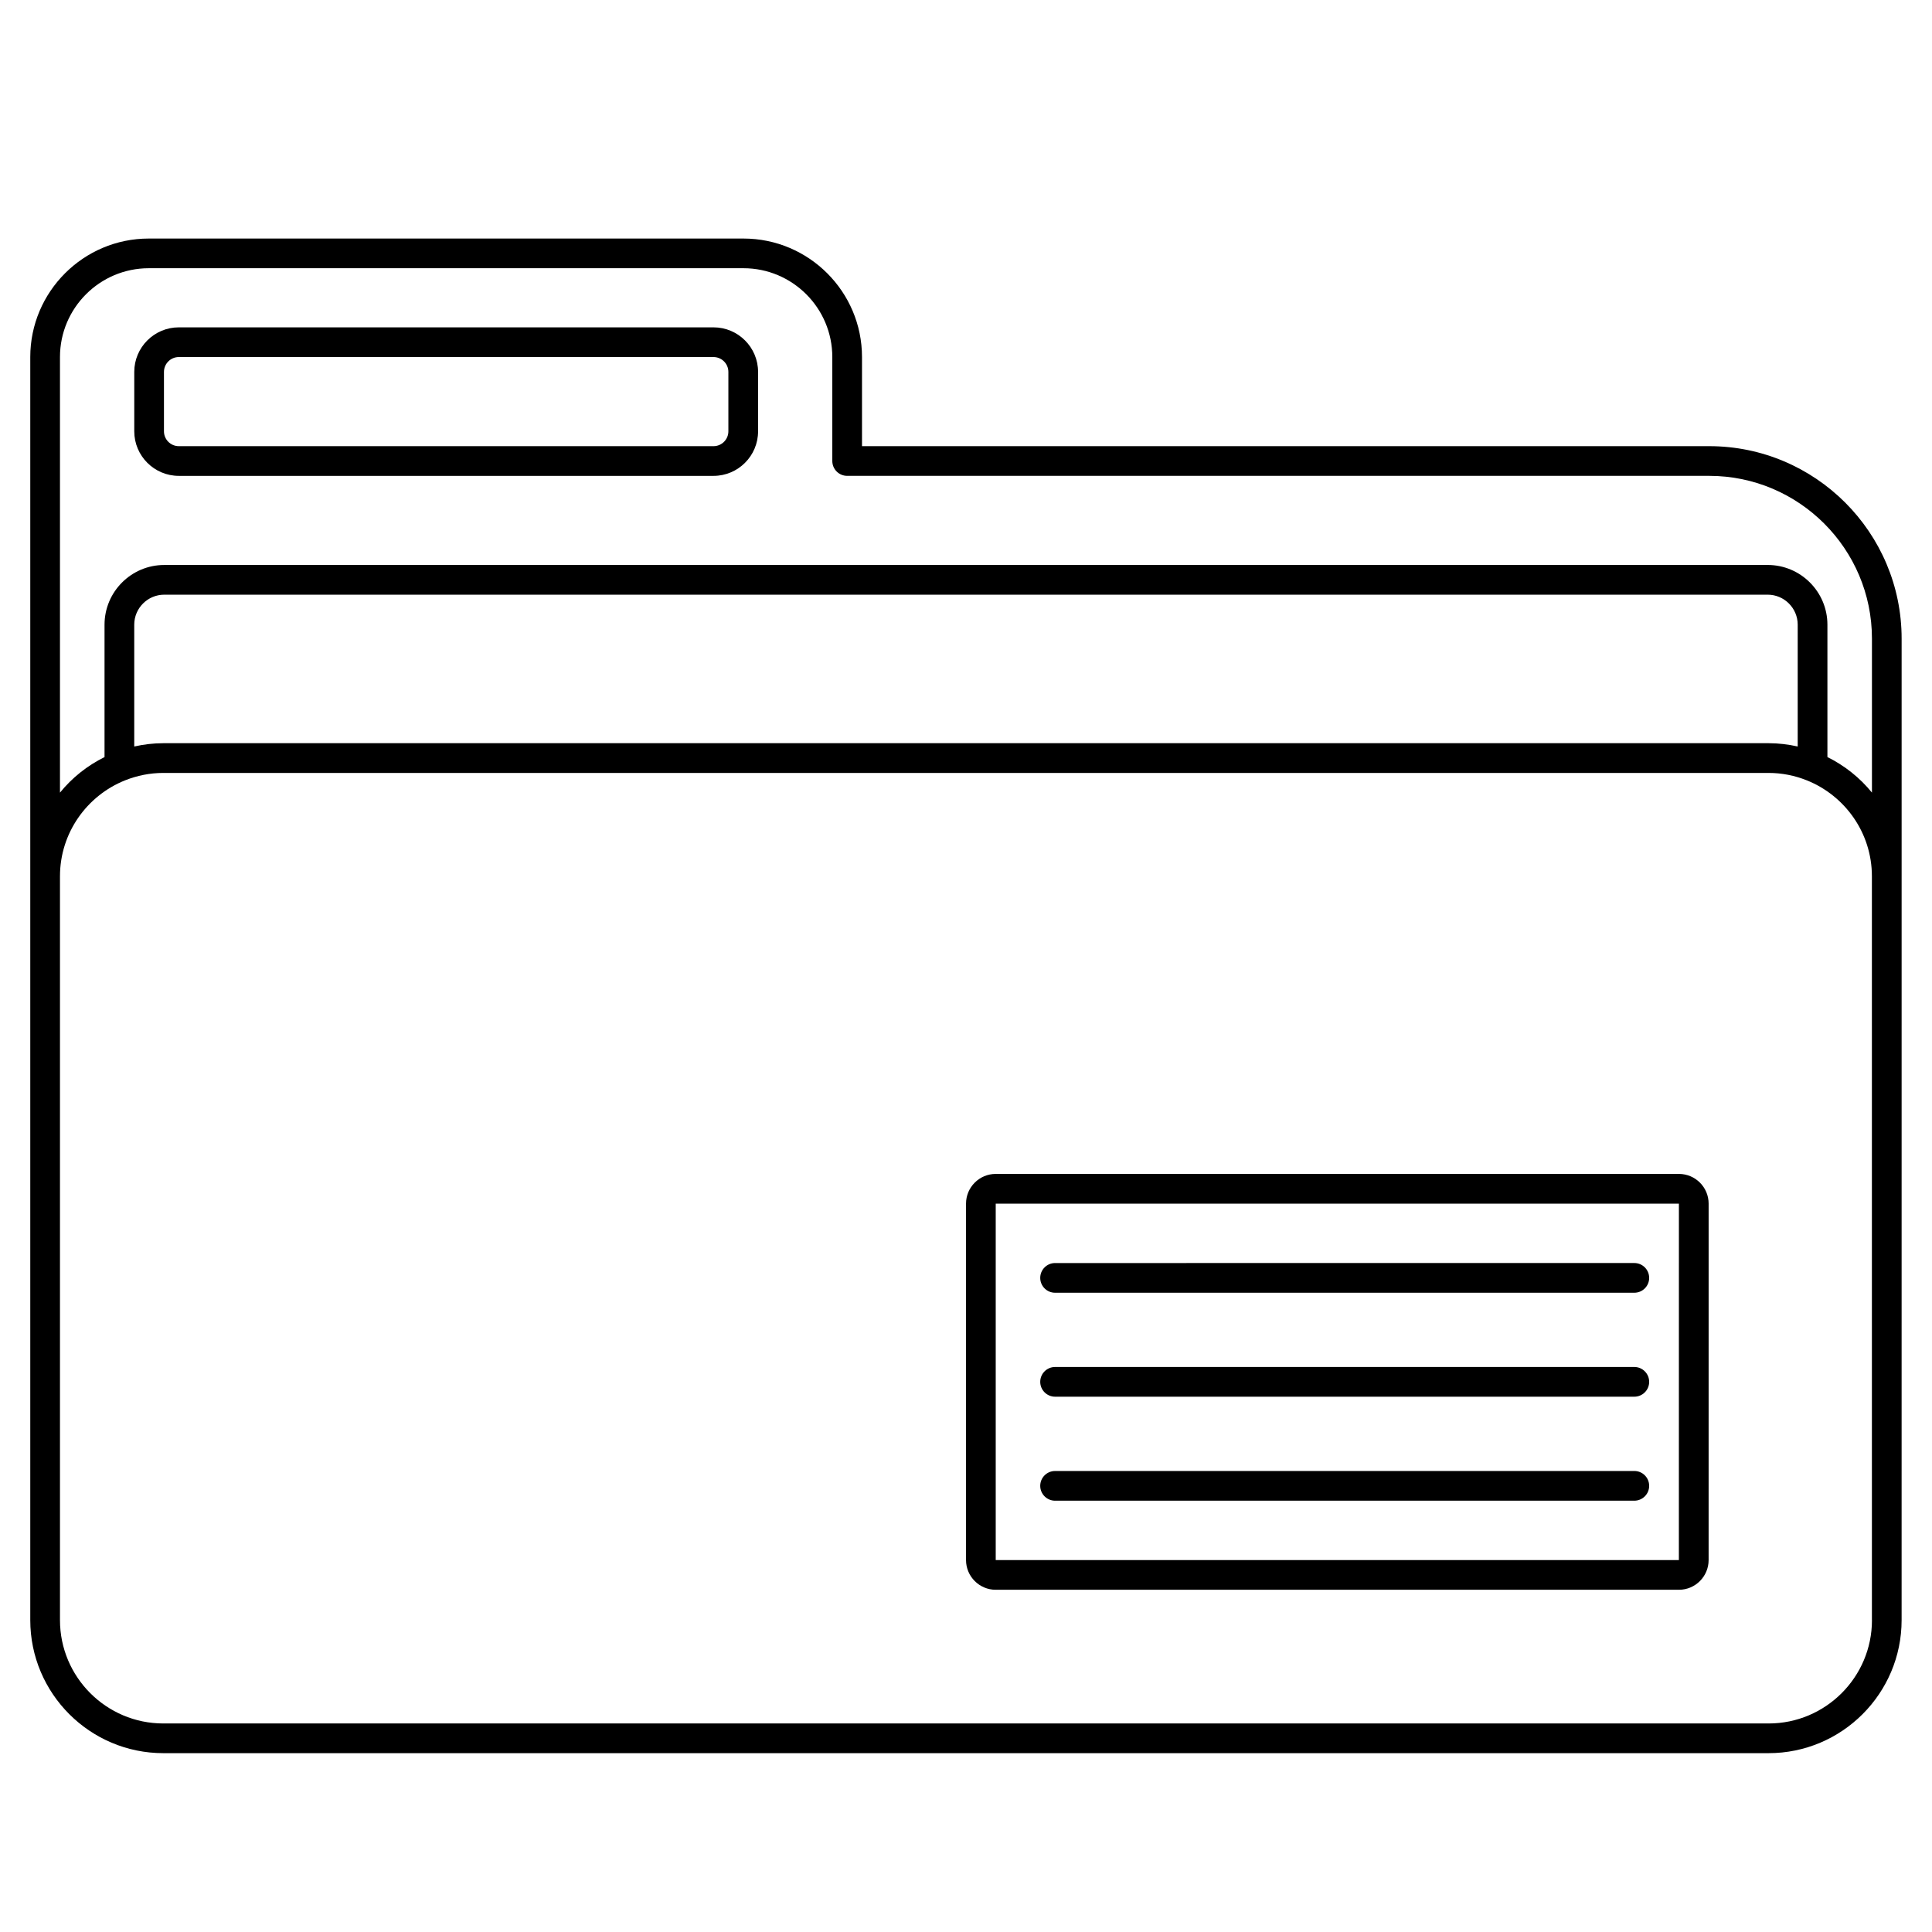
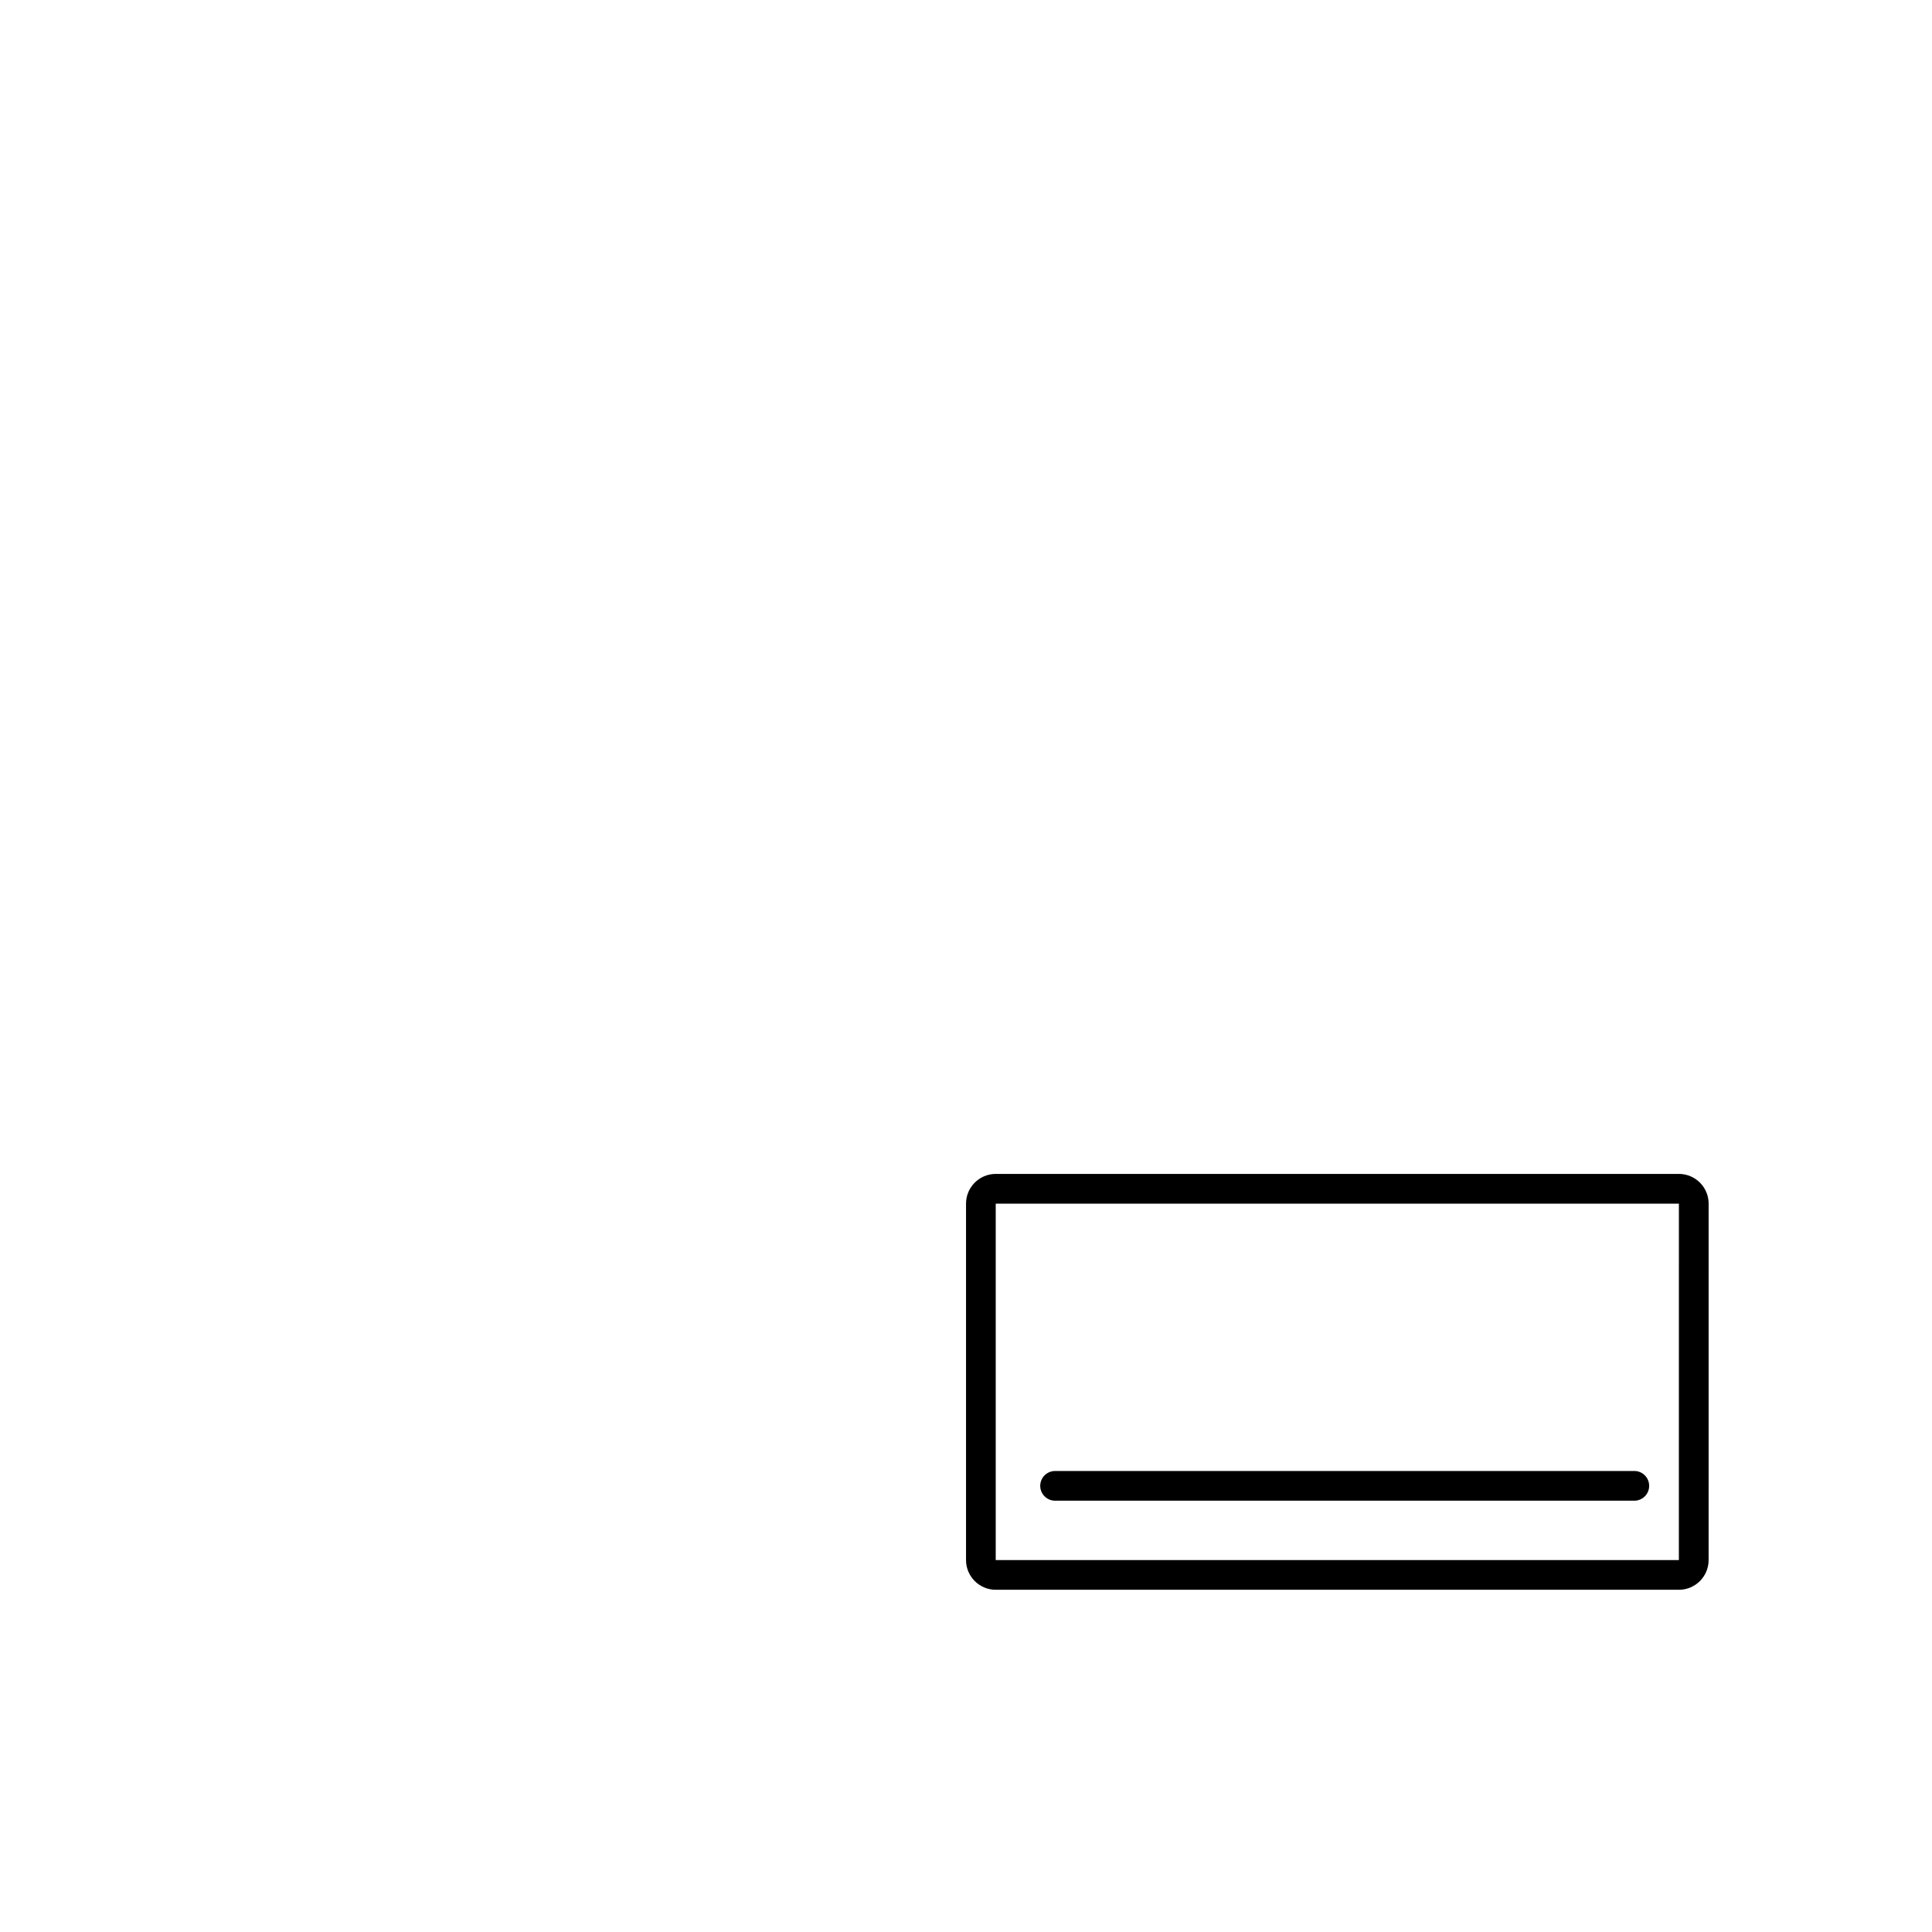
<svg xmlns="http://www.w3.org/2000/svg" fill="#000000" width="800px" height="800px" version="1.1" viewBox="144 144 512 512">
  <g>
-     <path d="m596.96 262.24h-224.52v-23.617c0-17.316-14.09-31.406-31.406-31.406h-157.61c-17.312 0-31.402 14.094-31.402 31.406v334.72c0 19.445 15.816 35.262 35.258 35.262h425.41c19.445 0 35.258-15.82 35.258-35.258l0.004-197.13v-62.977c0.004-28.125-22.879-51.004-51-51.004zm43.129 311.11c0 15.102-12.289 27.387-27.387 27.387h-425.42c-15.098 0-27.387-12.289-27.387-27.387v-197.13c0-11.496 7.133-21.344 17.191-25.398 0.043-0.016 0.082-0.027 0.125-0.047 3.121-1.238 6.516-1.941 10.07-1.941h425.41c3.559 0 6.945 0.699 10.066 1.941 0.043 0.02 0.082 0.031 0.125 0.047 10.062 4.055 17.191 13.902 17.191 25.398l0.004 197.13zm-19.68-231.52c-2.484-0.555-5.059-0.875-7.707-0.875h-425.42c-2.648 0-5.223 0.32-7.707 0.875v-32.277c0-4.387 3.57-7.957 7.953-7.957h424.93c4.383 0 7.953 3.57 7.953 7.953zm7.875 2.801v-35.082c0-8.727-7.102-15.828-15.828-15.828l-424.93 0.004c-8.727 0-15.824 7.102-15.824 15.828v35.082c-4.586 2.269-8.617 5.484-11.809 9.422v-115.44c0-12.977 10.555-23.535 23.535-23.535h157.61c12.977 0.004 23.531 10.559 23.531 23.535v27.551c0 2.172 1.762 3.938 3.938 3.938h228.45c23.781 0 43.129 19.352 43.129 43.133v40.812c-3.191-3.938-7.223-7.148-11.805-9.422z" />
-     <path d="m333.09 230.75h-141.7c-6.512 0-11.809 5.297-11.809 11.809v15.742c0 6.512 5.297 11.809 11.809 11.809h141.7c6.512 0 11.809-5.297 11.809-11.809v-15.742c0-6.512-5.297-11.809-11.809-11.809zm3.938 27.551c0 2.168-1.766 3.938-3.938 3.938h-141.7c-2.168 0-3.938-1.766-3.938-3.938v-15.742c0-2.168 1.766-3.938 3.938-3.938h141.7c2.168 0 3.938 1.766 3.938 3.938z" />
    <path d="m588.93 455.1h-181.05c-4.34 0-7.871 3.531-7.871 7.871v94.465c0 4.34 3.531 7.871 7.871 7.871h181.05c4.34 0 7.871-3.531 7.871-7.871l0.004-94.461c0-4.344-3.531-7.875-7.875-7.875zm-0.012 102.34h-181.04v-94.461h181.05z" />
-     <path d="m423.61 486.59h153.5c2.172 0 3.938-1.762 3.938-3.938 0-2.172-1.762-3.938-3.938-3.938l-153.5 0.004c-2.172 0-3.938 1.762-3.938 3.938 0.004 2.172 1.766 3.934 3.938 3.934z" />
-     <path d="m423.61 514.14h153.5c2.172 0 3.938-1.762 3.938-3.938 0-2.172-1.762-3.938-3.938-3.938h-153.5c-2.172 0-3.938 1.762-3.938 3.938 0.004 2.172 1.766 3.938 3.938 3.938z" />
    <path d="m423.61 541.7h153.5c2.172 0 3.938-1.762 3.938-3.938 0-2.172-1.762-3.938-3.938-3.938l-153.5 0.004c-2.172 0-3.938 1.762-3.938 3.938 0.004 2.168 1.766 3.934 3.938 3.934z" />
  </g>
</svg>